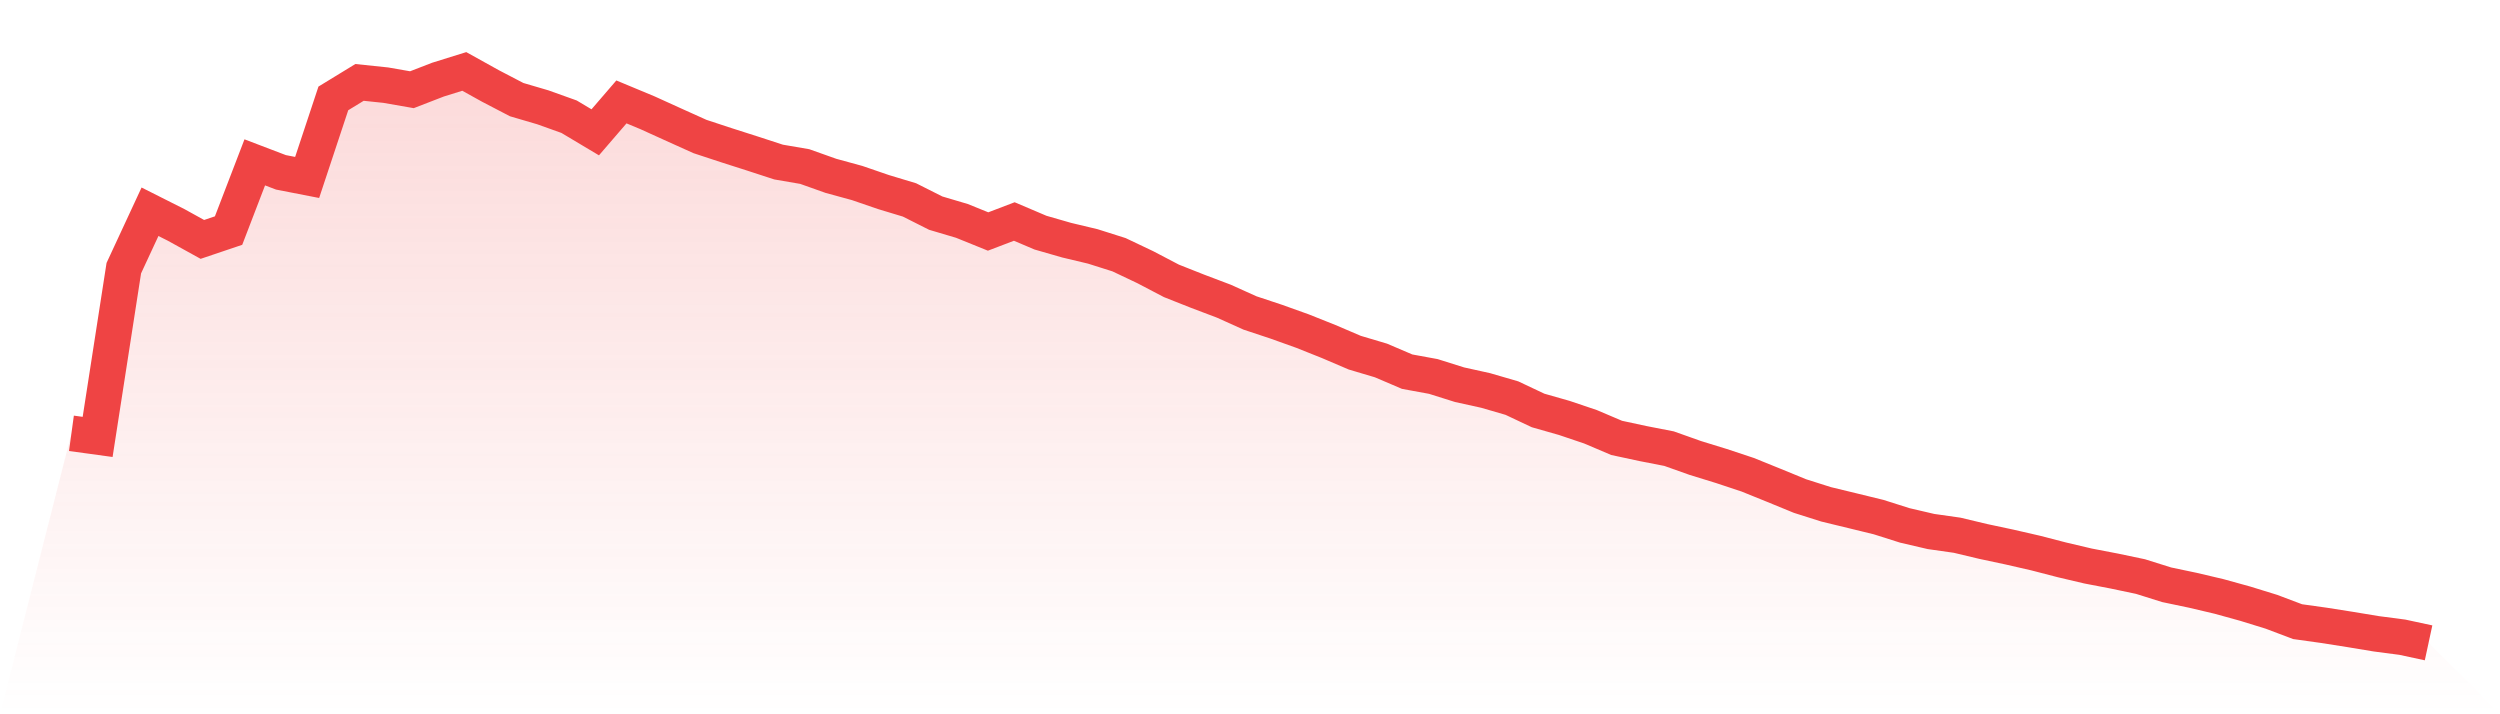
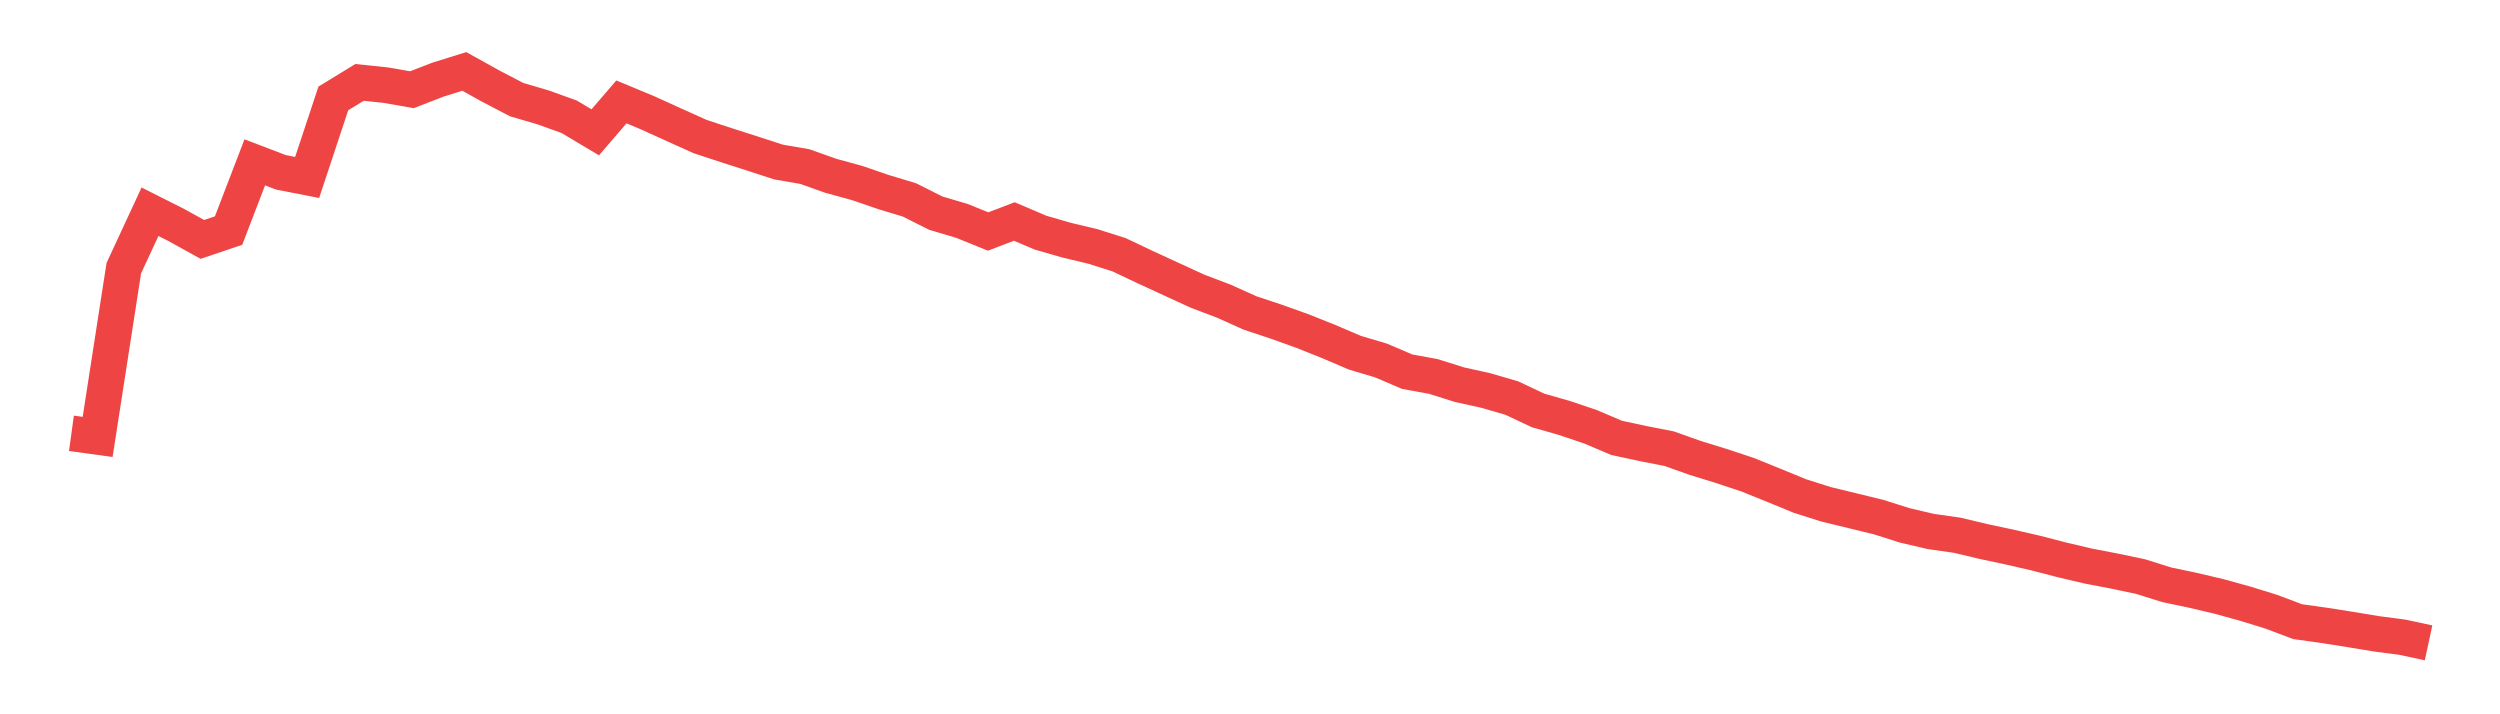
<svg xmlns="http://www.w3.org/2000/svg" viewBox="0 0 140 40">
  <defs>
    <linearGradient id="gradient" x1="0" x2="0" y1="0" y2="1">
      <stop offset="0%" stop-color="#ef4444" stop-opacity="0.2" />
      <stop offset="100%" stop-color="#ef4444" stop-opacity="0" />
    </linearGradient>
  </defs>
-   <path d="M4,24.266 L4,24.266 L5.467,24.467 L6.933,15.017 L8.4,11.858 L9.867,12.597 L11.333,13.407 L12.8,12.912 L14.267,9.092 L15.733,9.651 L17.2,9.937 L18.667,5.511 L20.133,4.615 L21.6,4.768 L23.067,5.024 L24.533,4.457 L26,4 L27.467,4.815 L28.933,5.579 L30.4,6.01 L31.867,6.535 L33.333,7.41 L34.8,5.707 L36.267,6.318 L37.733,6.984 L39.2,7.645 L40.667,8.128 L42.133,8.597 L43.6,9.075 L45.067,9.327 L46.533,9.848 L48,10.249 L49.467,10.753 L50.933,11.196 L52.4,11.935 L53.867,12.37 L55.333,12.964 L56.8,12.404 L58.267,13.028 L59.733,13.45 L61.2,13.8 L62.667,14.265 L64.133,14.961 L65.6,15.729 L67.067,16.31 L68.533,16.865 L70,17.526 L71.467,18.013 L72.933,18.538 L74.4,19.123 L75.867,19.75 L77.333,20.186 L78.8,20.813 L80.267,21.082 L81.733,21.543 L83.2,21.867 L84.667,22.294 L86.133,22.986 L87.6,23.404 L89.067,23.899 L90.533,24.522 L92,24.838 L93.467,25.124 L94.933,25.645 L96.4,26.097 L97.867,26.584 L99.333,27.177 L100.8,27.779 L102.267,28.244 L103.733,28.599 L105.2,28.957 L106.667,29.422 L108.133,29.764 L109.6,29.973 L111.067,30.323 L112.533,30.635 L114,30.972 L115.467,31.352 L116.933,31.697 L118.4,31.979 L119.867,32.287 L121.333,32.747 L122.8,33.055 L124.267,33.401 L125.733,33.806 L127.2,34.259 L128.667,34.813 L130.133,35.018 L131.6,35.249 L133.067,35.492 L134.533,35.684 L136,36 L140,40 L0,40 z" fill="url(#gradient)" />
-   <path d="M4,24.266 L4,24.266 L5.467,24.467 L6.933,15.017 L8.4,11.858 L9.867,12.597 L11.333,13.407 L12.8,12.912 L14.267,9.092 L15.733,9.651 L17.2,9.937 L18.667,5.511 L20.133,4.615 L21.6,4.768 L23.067,5.024 L24.533,4.457 L26,4 L27.467,4.815 L28.933,5.579 L30.4,6.01 L31.867,6.535 L33.333,7.41 L34.8,5.707 L36.267,6.318 L37.733,6.984 L39.2,7.645 L40.667,8.128 L42.133,8.597 L43.6,9.075 L45.067,9.327 L46.533,9.848 L48,10.249 L49.467,10.753 L50.933,11.196 L52.4,11.935 L53.867,12.37 L55.333,12.964 L56.8,12.404 L58.267,13.028 L59.733,13.45 L61.2,13.8 L62.667,14.265 L64.133,14.961 L65.6,15.729 L67.067,16.31 L68.533,16.865 L70,17.526 L71.467,18.013 L72.933,18.538 L74.4,19.123 L75.867,19.75 L77.333,20.186 L78.8,20.813 L80.267,21.082 L81.733,21.543 L83.2,21.867 L84.667,22.294 L86.133,22.986 L87.6,23.404 L89.067,23.899 L90.533,24.522 L92,24.838 L93.467,25.124 L94.933,25.645 L96.4,26.097 L97.867,26.584 L99.333,27.177 L100.8,27.779 L102.267,28.244 L103.733,28.599 L105.2,28.957 L106.667,29.422 L108.133,29.764 L109.6,29.973 L111.067,30.323 L112.533,30.635 L114,30.972 L115.467,31.352 L116.933,31.697 L118.4,31.979 L119.867,32.287 L121.333,32.747 L122.8,33.055 L124.267,33.401 L125.733,33.806 L127.2,34.259 L128.667,34.813 L130.133,35.018 L131.6,35.249 L133.067,35.492 L134.533,35.684 L136,36" fill="none" stroke="#ef4444" stroke-width="2" />
+   <path d="M4,24.266 L4,24.266 L5.467,24.467 L6.933,15.017 L8.4,11.858 L9.867,12.597 L11.333,13.407 L12.8,12.912 L14.267,9.092 L15.733,9.651 L17.2,9.937 L18.667,5.511 L20.133,4.615 L21.6,4.768 L23.067,5.024 L24.533,4.457 L26,4 L27.467,4.815 L28.933,5.579 L30.4,6.01 L31.867,6.535 L33.333,7.41 L34.8,5.707 L36.267,6.318 L37.733,6.984 L39.2,7.645 L40.667,8.128 L42.133,8.597 L43.6,9.075 L45.067,9.327 L46.533,9.848 L48,10.249 L49.467,10.753 L50.933,11.196 L52.4,11.935 L53.867,12.37 L55.333,12.964 L56.8,12.404 L58.267,13.028 L59.733,13.45 L61.2,13.8 L62.667,14.265 L64.133,14.961 L67.067,16.31 L68.533,16.865 L70,17.526 L71.467,18.013 L72.933,18.538 L74.4,19.123 L75.867,19.75 L77.333,20.186 L78.8,20.813 L80.267,21.082 L81.733,21.543 L83.2,21.867 L84.667,22.294 L86.133,22.986 L87.6,23.404 L89.067,23.899 L90.533,24.522 L92,24.838 L93.467,25.124 L94.933,25.645 L96.4,26.097 L97.867,26.584 L99.333,27.177 L100.8,27.779 L102.267,28.244 L103.733,28.599 L105.2,28.957 L106.667,29.422 L108.133,29.764 L109.6,29.973 L111.067,30.323 L112.533,30.635 L114,30.972 L115.467,31.352 L116.933,31.697 L118.4,31.979 L119.867,32.287 L121.333,32.747 L122.8,33.055 L124.267,33.401 L125.733,33.806 L127.2,34.259 L128.667,34.813 L130.133,35.018 L131.6,35.249 L133.067,35.492 L134.533,35.684 L136,36" fill="none" stroke="#ef4444" stroke-width="2" />
</svg>